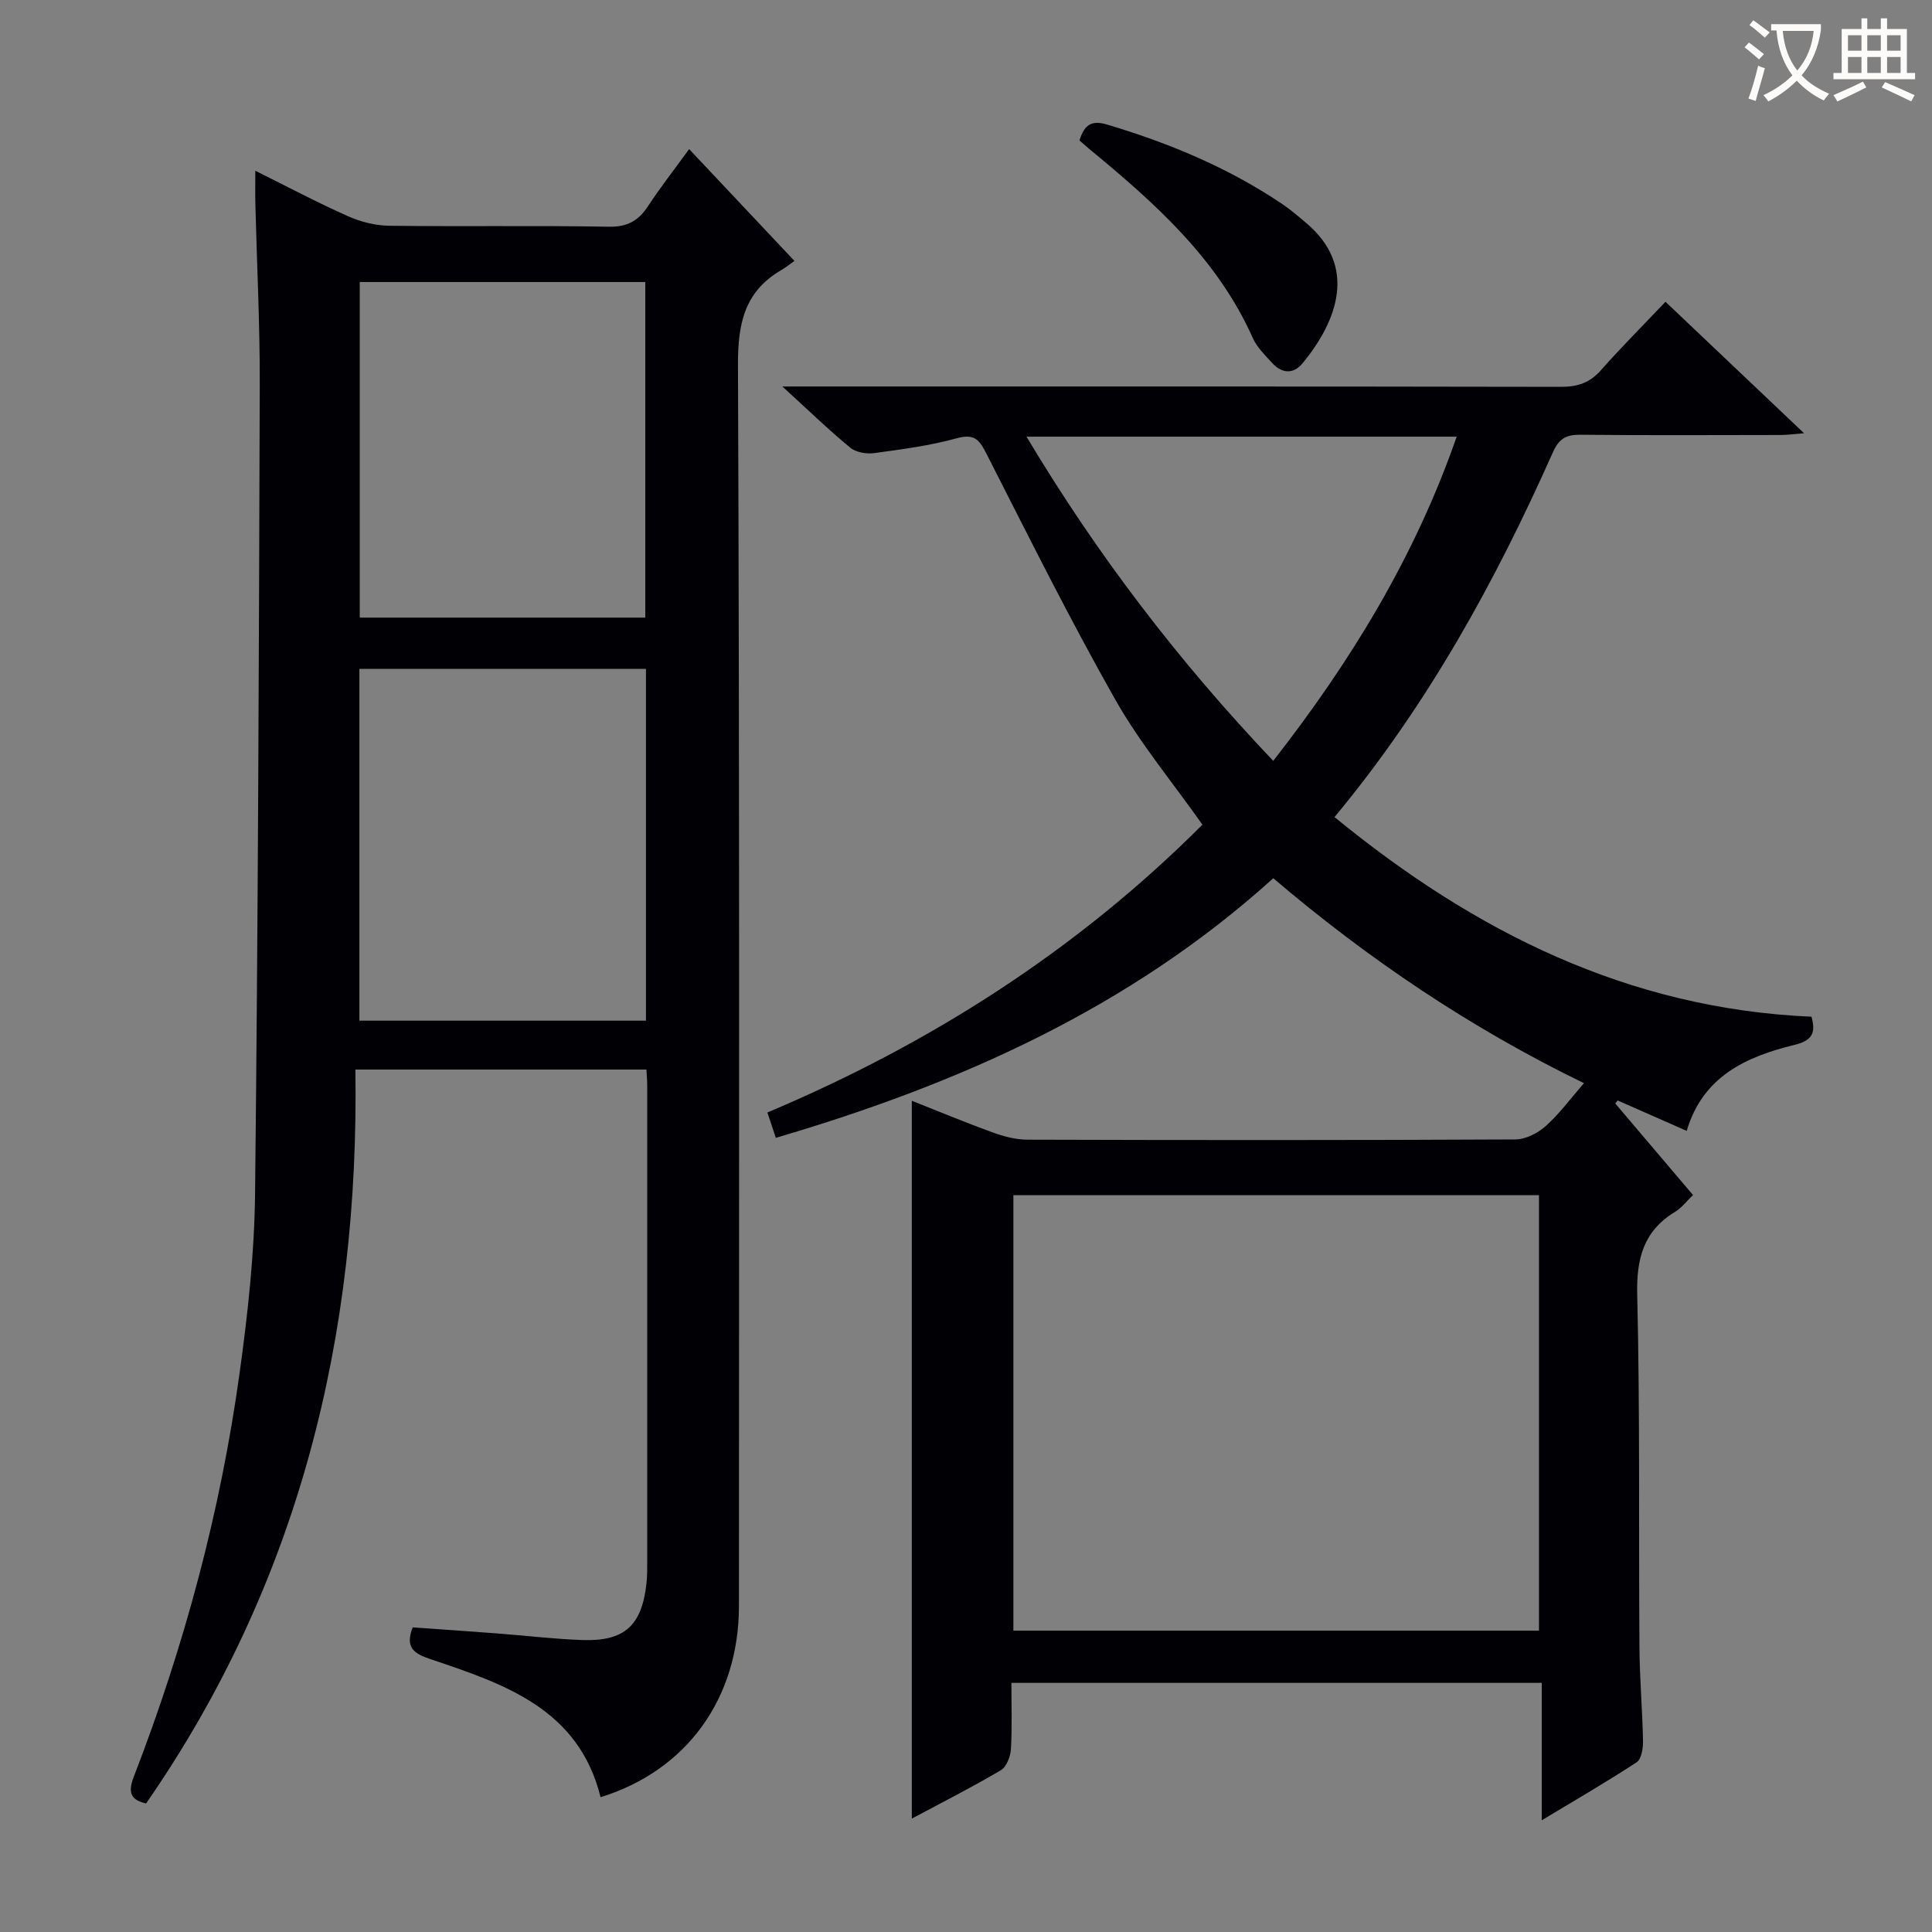
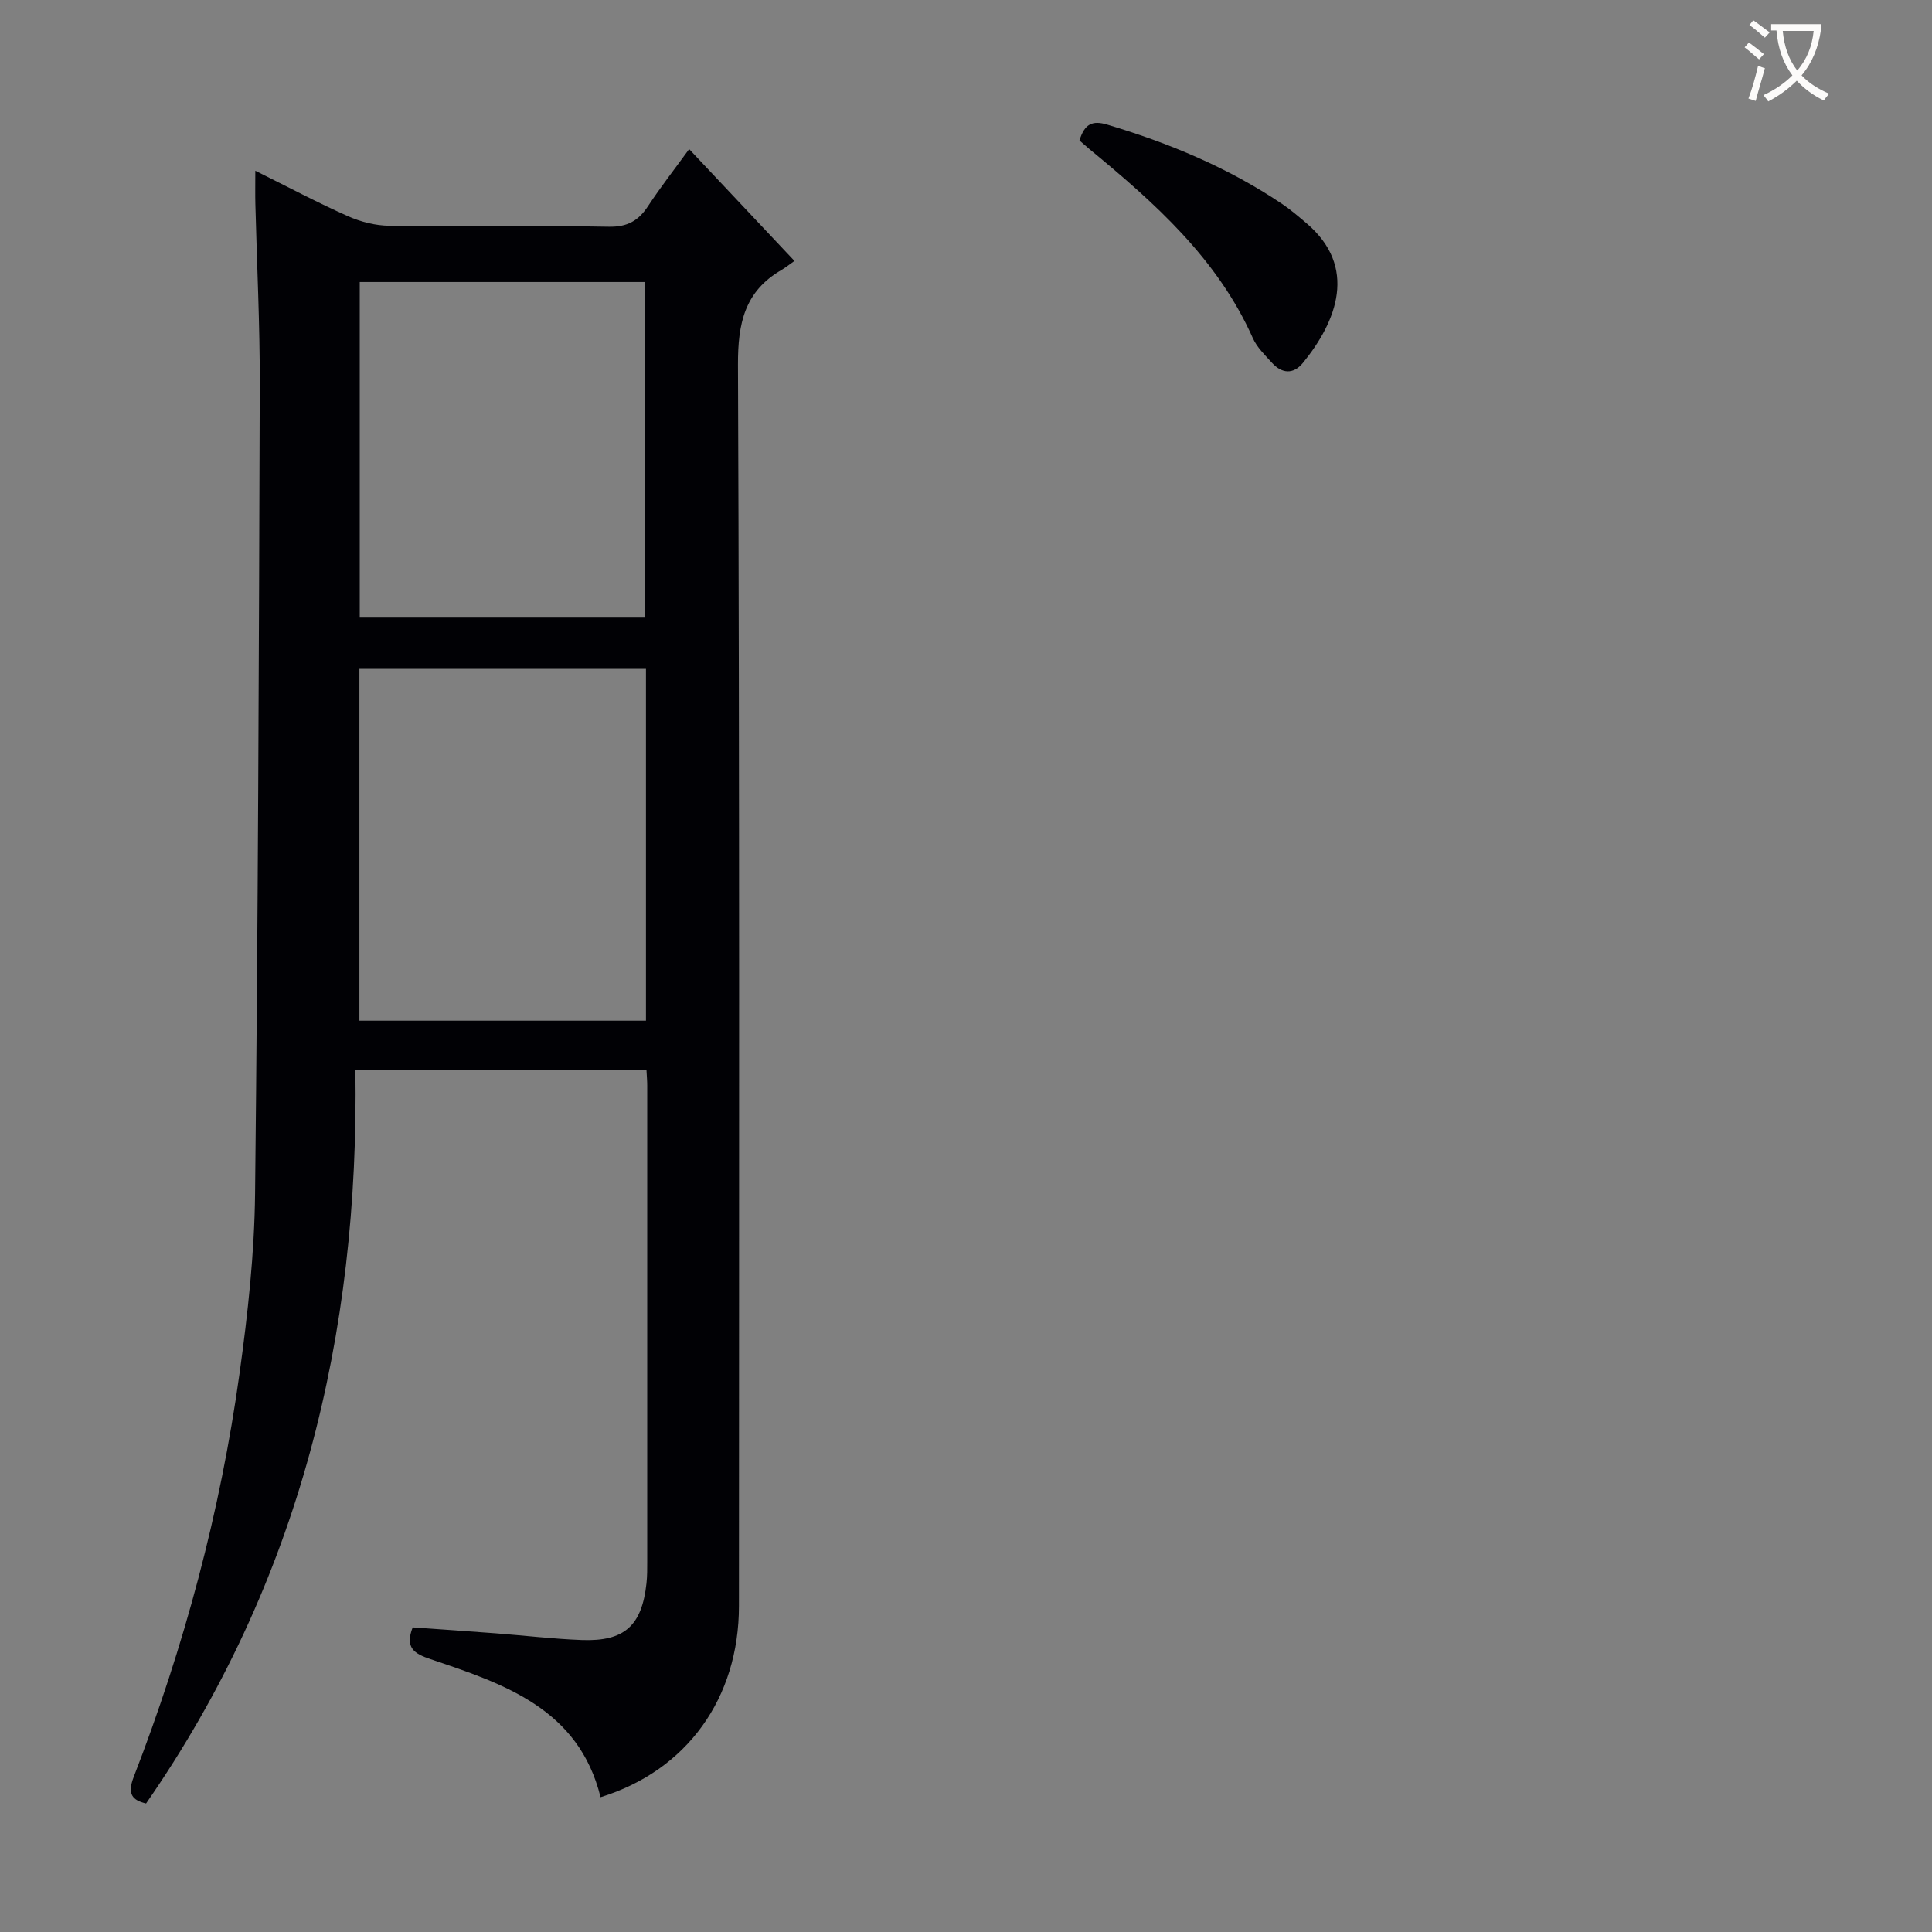
<svg xmlns="http://www.w3.org/2000/svg" enable-background="new 0 0 400 400" viewBox="0 0 400 400">
  <rect x="0" y="0" width="400" height="400" fill="#808080" stroke="none" />
  <g fill="#010105">
-     <path d="m349.22 234.14c-5.02-2.21-9.66-4.26-14.3-6.3-.17.21-.33.41-.5.62 5.31 6.24 10.61 12.49 16.1 18.96-1.32 1.26-2.33 2.64-3.69 3.46-6.56 3.99-8.04 9.68-7.86 17.2.58 24.32.29 48.66.46 72.99.04 6.48.62 12.96.74 19.45.03 1.48-.34 3.7-1.33 4.35-6.21 4.06-12.64 7.78-19.64 12 0-9.9 0-18.98 0-28.45-36.61 0-72.84 0-109.8 0 0 4.5.17 9.12-.1 13.71-.09 1.53-.91 3.68-2.09 4.38-5.98 3.53-12.19 6.68-18.43 10.01 0-49.67 0-98.94 0-148.62 5.38 2.13 11 4.47 16.72 6.55 2.29.83 4.8 1.5 7.21 1.51 33.67.1 67.33.12 101-.05 2.13-.01 4.65-1.28 6.29-2.75 2.83-2.52 5.12-5.66 7.94-8.9-23.41-11.37-44.59-25.63-64.32-42.43-29.74 26.88-64.98 42.57-102.99 53.75-.61-1.82-1.11-3.33-1.75-5.25 33.83-14.26 64.15-33.65 90.07-59.59-6.19-8.78-12.95-16.89-18.07-25.94-9.4-16.6-17.91-33.71-26.57-50.71-1.47-2.89-2.43-4.4-6.19-3.36-5.57 1.54-11.38 2.3-17.13 3.08-1.6.22-3.78-.15-4.96-1.13-4.49-3.7-8.68-7.76-14.05-12.66h6.21c51.67 0 103.33-.03 155 .07 3.45.01 5.97-.85 8.27-3.45 4.18-4.72 8.65-9.2 13.36-14.16 9.75 9.25 18.88 17.91 28.69 27.22-2.13.17-3.5.36-4.87.36-13.83.02-27.67.09-41.5-.05-2.91-.03-4.39.86-5.6 3.57-11.88 26.68-25.81 52.17-45.24 75.59 28.93 23.69 60.71 39.67 98.75 41.33.85 3.12.41 4.88-3.54 5.84-9.95 2.42-18.98 6.5-22.29 17.8zm-139.41 13.3v90.17h108.82c0-30.29 0-60.18 0-90.17-36.43 0-72.49 0-108.82 0zm91.78-157.03c-29.99 0-59.15 0-89.06 0 14.69 24.58 31.56 46.57 51.08 67.12 16.12-20.65 29.35-42.3 37.98-67.12z" />
    <path d="m124.34 372.09c-4.52-18.31-19.93-23.44-35.18-28.57-3.41-1.15-5.36-2.35-3.72-6.59 5.65.4 11.41.79 17.17 1.23 5.96.45 11.91 1.17 17.88 1.39 8.82.32 12.41-2.98 13.36-11.78.16-1.49.15-3 .15-4.5.01-32.83.01-65.66 0-98.5 0-.99-.09-1.97-.16-3.33-19.8 0-39.51 0-60.26 0 .83 54.92-11.58 106.15-43.34 151.95-2.83-.67-3.94-1.92-2.57-5.46 10.46-27.03 17.96-54.9 21.93-83.62 1.71-12.33 3.08-24.81 3.21-37.23.61-55.8.8-111.61.97-167.41.04-12.48-.6-24.96-.91-37.44-.05-1.97-.01-3.95-.01-6.88 6.81 3.38 12.9 6.62 19.18 9.41 2.63 1.17 5.66 1.94 8.52 1.98 15.16.19 30.33-.07 45.5.2 3.87.07 6.15-1.26 8.14-4.31 2.55-3.88 5.42-7.55 8.48-11.76 7.25 7.7 14.27 15.16 21.8 23.15-1.01.71-1.8 1.36-2.66 1.86-7.65 4.43-9.06 11.04-9.03 19.62.34 85.66.22 171.33.2 256.99 0 19.13-10.8 34.09-28.65 39.6zm9.4-233.6c-20.07 0-39.76 0-59.33 0v72.83h59.33c0-24.35 0-48.43 0-72.83zm-.14-10.62c0-23.51 0-46.54 0-69.48-19.97 0-39.55 0-59.12 0v69.48z" />
    <path d="m223.49 29.08c1.06-3.44 2.67-4.21 5.76-3.28 12.8 3.82 25 8.9 36.12 16.37 1.79 1.2 3.44 2.62 5.08 4.01 10.74 9.08 6.33 20.35-.71 28.97-1.97 2.4-4.35 2.22-6.4-.05-1.44-1.59-3.1-3.18-3.95-5.09-7.36-16.53-20.41-28.08-33.94-39.23-.62-.52-1.22-1.06-1.96-1.7z" />
  </g>
  <path d="m362.1 8.8c1.1.8 2.1 1.6 3.1 2.4l-1 1.1c-1.3-1.1-2.3-2-3-2.5zm1.9 4.8c.5.2.9.4 1.4.5-.6 2.3-1.3 4.5-1.9 6.8l-1.5-.5c.8-2.1 1.4-4.3 2-6.8zm-1-9.4c1.3.9 2.4 1.8 3.4 2.5l-1 1.1c-1.4-1.2-2.4-2.1-3.2-2.6zm3.7 2.2v-1.4h10.3v1.2c-.5 3.6-1.8 6.8-4 9.4 1.5 1.6 3.4 2.8 5.7 3.8-.3.4-.7.8-1.1 1.4-2.3-1.1-4.1-2.5-5.6-4.1-1.6 1.6-3.6 3.1-5.9 4.3-.3-.5-.7-.9-1-1.3 2.4-1.1 4.4-2.5 6-4.1-1.9-2.5-3-5.6-3.3-9.3h-1.1zm8.8 0h-6.4c.3 3.3 1.3 6 3 8.2 2-2.3 3.1-5.1 3.4-8.2z" fill="#fcfbfa" />
-   <path d="m385.3 3.8h1.3v2.2h2.8v-2.2h1.3v2.2h4.1v9.1h1.7v1.3h-16.9v-1.3h1.7v-9.1h4.1v-2.2zm.4 13.1.7 1.2c-1.8.9-3.8 1.9-6 2.9-.2-.4-.5-.8-.8-1.3 2.3-1 4.3-1.9 6.1-2.8zm-3.1-6.4h2.8v-3.2h-2.8zm0 4.6h2.8v-3.3h-2.8zm4-4.6h2.8v-3.2h-2.8zm0 4.6h2.8v-3.3h-2.8zm3.7 1.9c2.1.9 4.1 1.8 6.1 2.7l-.7 1.3c-2.2-1.1-4.2-2-6.1-2.9zm3.2-9.7h-2.8v3.2h2.8zm-2.8 7.8h2.8v-3.3h-2.8z" fill="#fcfbfa" />
</svg>